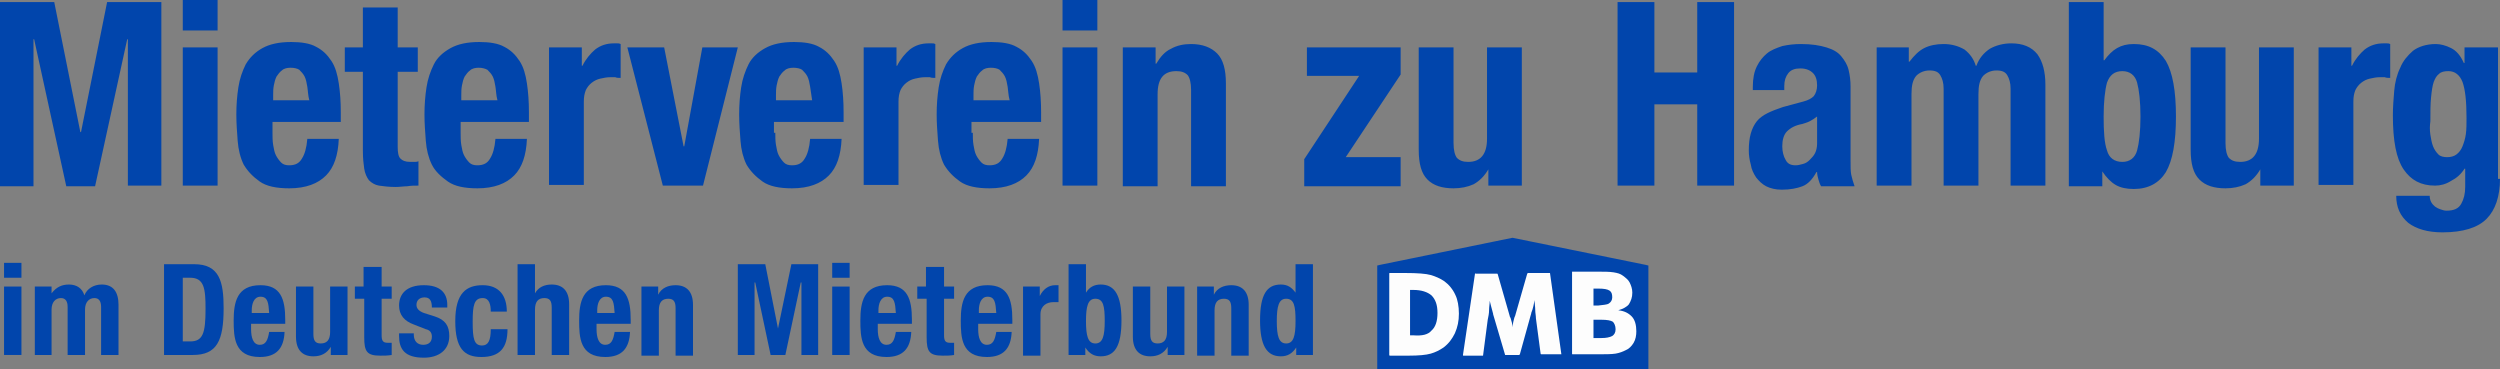
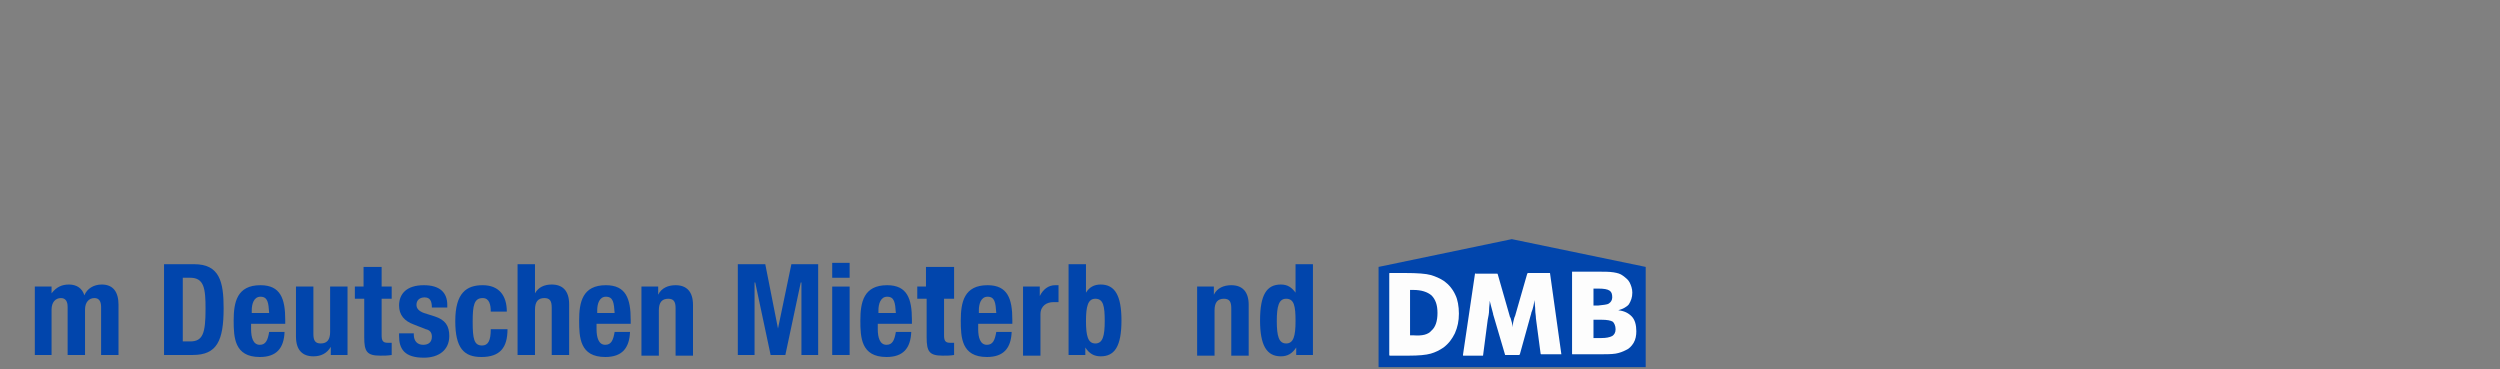
<svg xmlns="http://www.w3.org/2000/svg" width="237" height="35" viewBox="0 0 237 35" fill="none">
  <rect x="0" y="0" width="237" height="35" fill="#808080" stroke="none" />
-   <path d="M0.383 24.918H2.033V26.33H0.383V24.918ZM0.383 27.165H2.033V33.651H0.383V27.165Z" fill="#0145AC" />
  <path d="M3.301 27.165H4.888V27.808C5.332 27.23 5.84 26.973 6.538 26.973C7.299 26.973 7.807 27.358 7.998 28C8.252 27.358 8.886 26.973 9.648 26.973C10.727 26.973 11.235 27.679 11.235 28.899V33.651H9.584V29.092C9.584 28.578 9.394 28.257 8.95 28.257C8.442 28.257 8.061 28.642 8.061 29.349V33.651H6.411V29.092C6.411 28.578 6.22 28.257 5.776 28.257C5.268 28.257 4.888 28.642 4.888 29.349V33.651H3.301V27.165Z" fill="#0145AC" />
  <path d="M15.551 25.046H18.407C20.819 25.046 21.2 26.716 21.2 29.22C21.2 32.303 20.565 33.651 18.28 33.651H15.551V25.046ZM17.265 32.367H18.026C19.232 32.367 19.486 31.596 19.486 29.284C19.486 27.358 19.359 26.33 18.026 26.33H17.328V32.367H17.265Z" fill="#0145AC" />
  <path d="M23.803 30.698V31.211C23.803 31.982 23.993 32.688 24.628 32.688C25.199 32.688 25.389 32.239 25.516 31.468H26.976C26.913 33.01 26.215 33.844 24.628 33.844C22.216 33.844 22.152 31.982 22.152 30.377C22.152 28.643 22.47 27.037 24.691 27.037C26.595 27.037 27.04 28.322 27.04 30.312V30.698H23.803ZM25.516 29.67C25.453 28.707 25.389 28.129 24.691 28.129C24.056 28.129 23.866 28.835 23.866 29.413V29.67H25.516Z" fill="#0145AC" />
  <path d="M31.359 32.881C30.978 33.523 30.407 33.78 29.709 33.78C28.693 33.78 28.059 33.202 28.059 31.917V27.165H29.709V31.66C29.709 32.303 29.899 32.559 30.407 32.559C30.978 32.559 31.296 32.238 31.296 31.468V27.165H32.946V33.651H31.359V32.881Z" fill="#0145AC" />
  <path d="M34.529 25.303H36.179V27.166H37.132V28.322H36.179V31.789C36.179 32.303 36.306 32.496 36.751 32.496C36.878 32.496 37.005 32.496 37.132 32.496V33.652C36.751 33.716 36.433 33.716 36.053 33.716C34.783 33.716 34.529 33.331 34.529 31.982V28.322H33.641V27.166H34.466V25.303H34.529Z" fill="#0145AC" />
  <path d="M39.228 31.532V31.725C39.228 32.303 39.546 32.688 40.117 32.688C40.625 32.688 40.942 32.432 40.942 31.918C40.942 31.468 40.688 31.276 40.371 31.211L39.228 30.762C38.34 30.441 37.832 29.863 37.832 28.964C37.832 27.872 38.53 27.037 40.181 27.037C41.704 27.037 42.402 27.744 42.402 28.899V29.156H40.942C40.942 28.514 40.752 28.193 40.244 28.193C39.8 28.193 39.482 28.45 39.482 28.899C39.482 29.221 39.673 29.477 40.181 29.67L41.196 29.991C42.212 30.312 42.592 30.89 42.592 31.854C42.592 33.202 41.577 33.909 40.181 33.909C38.34 33.909 37.832 33.074 37.832 31.854V31.597H39.228V31.532Z" fill="#0145AC" />
  <path d="M46.524 29.542C46.524 28.899 46.397 28.257 45.763 28.257C44.937 28.257 44.81 28.964 44.81 30.505C44.81 32.111 44.937 32.753 45.699 32.753C46.27 32.753 46.524 32.303 46.524 31.211H48.111C48.111 32.945 47.413 33.844 45.636 33.844C43.985 33.844 43.16 33.01 43.16 30.441C43.16 27.744 44.239 27.037 45.763 27.037C47.286 27.037 48.047 28 48.047 29.542H46.524Z" fill="#0145AC" />
  <path d="M49.066 25.046H50.717V27.807C51.034 27.229 51.605 26.973 52.303 26.973C53.319 26.973 53.954 27.55 53.954 28.835V33.651H52.303V29.156C52.303 28.514 52.113 28.257 51.605 28.257C51.034 28.257 50.717 28.578 50.717 29.349V33.651H49.066V25.046Z" fill="#0145AC" />
  <path d="M56.553 30.698V31.211C56.553 31.982 56.743 32.688 57.378 32.688C57.949 32.688 58.139 32.239 58.266 31.468H59.726C59.663 33.01 58.965 33.844 57.378 33.844C54.966 33.844 54.902 31.982 54.902 30.377C54.902 28.643 55.22 27.037 57.441 27.037C59.345 27.037 59.79 28.322 59.79 30.312V30.698H56.553ZM58.266 29.67C58.203 28.707 58.139 28.129 57.441 28.129C56.806 28.129 56.616 28.835 56.616 29.413V29.67H58.266Z" fill="#0145AC" />
  <path d="M60.809 27.166H62.395V27.936C62.713 27.294 63.347 27.037 64.046 27.037C65.061 27.037 65.696 27.615 65.696 28.899V33.716H64.046V29.221C64.046 28.578 63.855 28.322 63.347 28.322C62.776 28.322 62.459 28.643 62.459 29.413V33.716H60.809V27.166Z" fill="#0145AC" />
  <path d="M69.945 25.046H72.548L73.754 31.147L75.023 25.046H77.562V33.651H75.975V26.78H75.912L74.452 33.651H73.055L71.596 26.78H71.532V33.651H69.945V25.046Z" fill="#0145AC" />
  <path d="M78.894 24.918H80.545V26.331H78.894V24.918ZM78.894 27.166H80.545V33.652H78.894V27.166Z" fill="#0145AC" />
  <path d="M83.213 30.698V31.211C83.213 31.982 83.403 32.688 84.038 32.688C84.609 32.688 84.799 32.239 84.927 31.468H86.386C86.323 33.01 85.625 33.844 84.038 33.844C81.626 33.844 81.562 31.982 81.562 30.377C81.562 28.643 81.88 27.037 84.101 27.037C86.005 27.037 86.45 28.322 86.45 30.312V30.698H83.213ZM84.927 29.67C84.863 28.707 84.799 28.129 84.101 28.129C83.467 28.129 83.276 28.835 83.276 29.413V29.67H84.927Z" fill="#0145AC" />
-   <path d="M87.846 25.303H89.496V27.166H90.448V28.322H89.496V31.789C89.496 32.303 89.623 32.496 90.067 32.496C90.194 32.496 90.321 32.496 90.448 32.496V33.652C90.067 33.716 89.75 33.716 89.369 33.716C88.1 33.716 87.846 33.331 87.846 31.982V28.322H86.957V27.166H87.782V25.303H87.846Z" fill="#0145AC" />
+   <path d="M87.846 25.303H89.496H90.448V28.322H89.496V31.789C89.496 32.303 89.623 32.496 90.067 32.496C90.194 32.496 90.321 32.496 90.448 32.496V33.652C90.067 33.716 89.75 33.716 89.369 33.716C88.1 33.716 87.846 33.331 87.846 31.982V28.322H86.957V27.166H87.782V25.303H87.846Z" fill="#0145AC" />
  <path d="M92.732 30.698V31.211C92.732 31.982 92.923 32.688 93.557 32.688C94.129 32.688 94.319 32.239 94.446 31.468H95.906C95.842 33.01 95.144 33.844 93.557 33.844C91.145 33.844 91.082 31.982 91.082 30.377C91.082 28.643 91.399 27.037 93.621 27.037C95.525 27.037 95.969 28.322 95.969 30.312V30.698H92.732ZM94.446 29.67C94.382 28.707 94.319 28.129 93.621 28.129C92.986 28.129 92.796 28.835 92.796 29.413V29.67H94.446Z" fill="#0145AC" />
  <path d="M96.984 27.166H98.571V28.065C98.888 27.422 99.396 27.037 100.031 27.037C100.158 27.037 100.221 27.037 100.348 27.037V28.643C100.158 28.643 100.031 28.643 99.841 28.643C99.269 28.643 98.635 28.964 98.635 29.799V33.716H96.984V27.166Z" fill="#0145AC" />
  <path d="M101.301 25.046H102.951V27.743C103.268 27.229 103.713 26.973 104.347 26.973C105.68 26.973 106.315 28 106.315 30.376C106.315 32.816 105.68 33.78 104.347 33.78C103.713 33.78 103.268 33.523 102.888 32.945V33.651H101.301V25.046ZM103.84 32.56C104.538 32.56 104.728 31.853 104.728 30.44C104.728 29.027 104.601 28.321 103.84 28.321C103.141 28.321 102.951 29.027 102.951 30.44C102.951 31.853 103.141 32.56 103.84 32.56Z" fill="#0145AC" />
-   <path d="M110.695 32.881C110.314 33.523 109.743 33.78 109.045 33.78C108.029 33.78 107.395 33.202 107.395 31.917V27.165H109.045V31.66C109.045 32.303 109.235 32.559 109.743 32.559C110.314 32.559 110.632 32.238 110.632 31.468V27.165H112.282V33.651H110.695V32.881Z" fill="#0145AC" />
  <path d="M113.488 27.166H115.075V27.936C115.392 27.294 116.027 27.037 116.725 27.037C117.741 27.037 118.376 27.615 118.376 28.899V33.716H116.725V29.221C116.725 28.578 116.535 28.322 116.027 28.322C115.456 28.322 115.139 28.643 115.139 29.413V33.716H113.488V27.166Z" fill="#0145AC" />
  <path d="M122.881 32.945C122.5 33.523 122.055 33.78 121.421 33.78C120.088 33.78 119.453 32.752 119.453 30.376C119.453 27.936 120.088 26.973 121.421 26.973C122.055 26.973 122.436 27.229 122.817 27.743V25.046H124.467V33.651H122.881V32.945ZM121.928 32.56C122.627 32.56 122.817 31.853 122.817 30.44C122.817 29.027 122.69 28.321 121.928 28.321C121.23 28.321 121.04 29.027 121.04 30.44C121.04 31.853 121.23 32.56 121.928 32.56Z" fill="#0145AC" />
  <path d="M130.688 34.807V25.303L143.318 22.67L156.012 25.303V34.807H130.688Z" fill="#0145AC" />
-   <path d="M143.384 22.863L155.887 25.431V34.679H130.816V25.431L143.384 22.863ZM143.384 22.541L130.816 25.11L130.562 25.174V25.431V34.679V35H130.88H155.951H156.268V34.679V25.431V25.174L156.014 25.11L143.384 22.541Z" fill="#0145AC" />
  <path d="M153.411 29.413C153.982 29.477 154.363 29.67 154.68 29.991C154.998 30.312 155.124 30.826 155.124 31.404C155.124 31.789 155.061 32.174 154.871 32.495C154.68 32.817 154.426 33.074 154.109 33.202C153.855 33.33 153.538 33.459 153.157 33.523C152.776 33.587 152.141 33.587 151.253 33.587H149.095C149.031 33.587 149.031 33.587 149.031 33.523V25.752H151.126C152.014 25.752 152.586 25.752 152.966 25.817C153.347 25.881 153.601 25.945 153.855 26.138C154.109 26.33 154.363 26.523 154.49 26.78C154.617 27.037 154.744 27.358 154.744 27.743C154.744 28.193 154.617 28.514 154.426 28.835C154.236 29.092 153.855 29.285 153.411 29.413Z" fill="#FDFDFD" />
  <path d="M138.304 29.734C138.304 30.441 138.177 31.018 137.923 31.596C137.669 32.11 137.352 32.56 136.844 32.945C136.463 33.202 136.083 33.395 135.638 33.523C135.194 33.651 134.496 33.716 133.544 33.716H133.226H131.767C131.767 33.716 131.703 33.716 131.703 33.651V25.945C131.703 25.881 131.703 25.881 131.767 25.881H133.226C134.369 25.881 135.194 25.945 135.638 26.073C136.083 26.202 136.527 26.395 136.908 26.651C137.352 26.973 137.733 27.422 137.987 28C138.177 28.385 138.304 29.028 138.304 29.734Z" fill="#FDFDFD" />
  <path d="M135.703 31.34C136.084 31.018 136.274 30.44 136.274 29.67C136.274 28.899 136.084 28.385 135.703 28C135.322 27.679 134.751 27.486 133.989 27.486H133.672V31.789H133.989C134.814 31.853 135.386 31.725 135.703 31.34Z" fill="#0145AC" />
  <path d="M152.522 28.771C152.713 28.643 152.84 28.45 152.84 28.193C152.84 27.872 152.776 27.68 152.586 27.551C152.395 27.423 152.078 27.358 151.507 27.358H151.062V28.964H151.507C151.951 28.9 152.332 28.9 152.522 28.771Z" fill="#0145AC" />
  <path d="M152.84 31.854C153.03 31.725 153.157 31.533 153.157 31.212C153.157 30.89 153.03 30.634 152.903 30.505C152.713 30.377 152.332 30.312 151.824 30.312H151.062V32.046H151.824C152.268 32.046 152.586 31.982 152.84 31.854Z" fill="#0145AC" />
  <path d="M148.018 33.587C148.018 33.651 148.018 33.651 148.018 33.587H146.114C146.114 33.587 146.05 33.587 146.05 33.523L145.606 30.184C145.606 29.927 145.542 29.67 145.542 29.413C145.542 29.092 145.479 28.771 145.479 28.45C145.415 28.771 145.352 29.22 145.162 29.67C145.162 29.798 145.098 29.863 145.098 29.927L144.083 33.587C144.083 33.587 144.083 33.587 144.019 33.651H142.686L141.607 29.991C141.607 29.927 141.544 29.863 141.544 29.734C141.417 29.22 141.29 28.835 141.226 28.514C141.226 28.835 141.163 29.092 141.163 29.413C141.163 29.734 141.099 29.991 141.036 30.312L140.592 33.716H138.751C138.688 33.716 138.688 33.716 138.688 33.651L139.83 25.945C139.83 25.945 139.83 25.881 139.893 25.945H141.925C141.925 25.945 141.988 25.945 141.988 26.009L143.13 29.991C143.13 29.991 143.13 30.055 143.194 30.119C143.321 30.505 143.384 30.762 143.384 31.018C143.384 30.89 143.448 30.697 143.448 30.569C143.511 30.376 143.511 30.184 143.638 29.927L144.781 25.945L144.844 25.881H146.875H146.939L148.018 33.587Z" fill="#FDFDFD" />
-   <path d="M237 16.954C237 18.624 236.556 19.908 235.731 20.743C234.905 21.578 233.509 22.027 231.542 22.027C230.145 22.027 229.066 21.706 228.305 21.128C227.543 20.486 227.162 19.651 227.162 18.559H230.336C230.336 19.009 230.526 19.33 230.843 19.587C231.034 19.715 231.161 19.78 231.351 19.844C231.542 19.908 231.732 19.972 231.922 19.972C232.621 19.972 233.065 19.78 233.319 19.33C233.573 18.881 233.7 18.367 233.7 17.725V15.991H233.636C233.319 16.505 232.874 16.89 232.367 17.147C231.859 17.468 231.351 17.596 230.843 17.596C229.51 17.596 228.558 17.082 227.86 16.055C227.162 15.027 226.845 13.358 226.845 10.917C226.845 10.147 226.908 9.376 226.972 8.605C227.035 7.835 227.226 7.064 227.543 6.422C227.797 5.78 228.241 5.266 228.749 4.816C229.257 4.431 230.018 4.174 230.907 4.174C231.351 4.174 231.859 4.303 232.367 4.56C232.874 4.816 233.255 5.266 233.573 5.972H233.636V4.495H236.81V16.954H237ZM230.399 12.78C230.463 13.165 230.526 13.55 230.653 13.871C230.78 14.193 230.97 14.45 231.161 14.642C231.351 14.835 231.668 14.899 231.986 14.899C232.303 14.899 232.621 14.835 232.874 14.642C233.128 14.45 233.319 14.193 233.446 13.871C233.573 13.55 233.7 13.165 233.763 12.716C233.826 12.266 233.826 11.752 233.826 11.174C233.826 9.569 233.7 8.477 233.446 7.771C233.192 7.128 232.747 6.743 232.113 6.743C231.732 6.743 231.415 6.807 231.224 7C230.97 7.193 230.843 7.449 230.716 7.771C230.589 8.156 230.526 8.605 230.463 9.248C230.399 9.89 230.399 10.596 230.399 11.495C230.336 11.945 230.336 12.33 230.399 12.78ZM222.91 4.495V6.229H222.973C223.29 5.587 223.735 5.073 224.179 4.688C224.687 4.303 225.258 4.11 225.956 4.11C226.083 4.11 226.146 4.11 226.273 4.11C226.4 4.11 226.464 4.11 226.591 4.174V7.385C226.4 7.385 226.21 7.385 226.083 7.321C225.893 7.321 225.766 7.321 225.575 7.321C225.258 7.321 225.004 7.385 224.687 7.449C224.369 7.514 224.115 7.642 223.862 7.835C223.608 8.027 223.417 8.284 223.29 8.541C223.163 8.862 223.1 9.183 223.1 9.633V17.532H219.799V4.495H222.91ZM214.277 16.055C213.897 16.697 213.452 17.147 212.881 17.468C212.31 17.725 211.675 17.853 210.977 17.853C209.898 17.853 209.073 17.596 208.502 17.018C207.93 16.44 207.676 15.541 207.676 14.193V4.495H210.977V13.55C210.977 14.257 211.104 14.706 211.294 14.963C211.548 15.22 211.866 15.348 212.373 15.348C213.516 15.348 214.151 14.642 214.151 13.165V4.495H217.451V17.596H214.277V16.055ZM199.743 14.257C199.933 14.963 200.441 15.348 201.202 15.348C201.901 15.348 202.408 14.963 202.599 14.257C202.789 13.55 202.916 12.459 202.916 11.046C202.916 9.633 202.789 8.541 202.599 7.835C202.408 7.128 201.901 6.743 201.202 6.743C200.441 6.743 199.997 7.128 199.743 7.835C199.552 8.541 199.425 9.633 199.425 11.046C199.425 12.459 199.489 13.55 199.743 14.257ZM199.425 0.193V5.716H199.489C199.87 5.202 200.25 4.816 200.695 4.56C201.139 4.303 201.647 4.174 202.281 4.174C203.678 4.174 204.63 4.688 205.328 5.78C205.963 6.872 206.28 8.605 206.28 11.046C206.28 13.486 205.963 15.22 205.328 16.312C204.693 17.339 203.678 17.917 202.281 17.917C201.583 17.917 201.012 17.789 200.568 17.532C200.123 17.275 199.679 16.826 199.298 16.248V17.66H196.125V0.193H199.425ZM180.955 4.495V5.844H181.019C181.463 5.266 181.907 4.816 182.415 4.56C182.923 4.303 183.558 4.174 184.256 4.174C185.017 4.174 185.652 4.367 186.223 4.688C186.731 5.073 187.112 5.587 187.302 6.229H187.366C187.62 5.523 188.064 5.009 188.635 4.624C189.206 4.303 189.905 4.11 190.666 4.11C191.745 4.11 192.57 4.431 193.142 5.138C193.649 5.844 193.903 6.807 193.903 8.027V17.596H190.603V8.413C190.603 7.835 190.476 7.449 190.285 7.128C190.095 6.807 189.778 6.679 189.27 6.679C188.762 6.679 188.318 6.872 188.001 7.193C187.683 7.578 187.556 8.092 187.556 8.927V17.596H184.256V8.413C184.256 7.835 184.129 7.449 183.938 7.128C183.748 6.807 183.431 6.679 182.923 6.679C182.415 6.679 181.971 6.872 181.653 7.193C181.336 7.578 181.209 8.092 181.209 8.927V17.596H177.909V4.495H180.955ZM166.167 8.22C166.167 7.449 166.294 6.807 166.547 6.294C166.801 5.78 167.119 5.394 167.499 5.073C167.88 4.752 168.388 4.56 168.959 4.367C169.531 4.239 170.102 4.174 170.736 4.174C171.752 4.174 172.514 4.303 173.148 4.495C173.783 4.688 174.227 4.945 174.545 5.33C174.862 5.716 175.116 6.101 175.243 6.615C175.37 7.128 175.433 7.642 175.433 8.22V15.156C175.433 15.798 175.433 16.248 175.497 16.569C175.56 16.89 175.687 17.275 175.814 17.66H172.641C172.514 17.468 172.45 17.211 172.387 17.018C172.323 16.761 172.26 16.569 172.26 16.312H172.196C171.815 17.018 171.371 17.468 170.863 17.66C170.356 17.853 169.721 17.982 168.896 17.982C168.325 17.982 167.817 17.853 167.436 17.66C167.055 17.468 166.738 17.147 166.484 16.826C166.23 16.44 166.04 16.055 165.976 15.605C165.849 15.156 165.786 14.706 165.786 14.257C165.786 13.615 165.849 13.101 165.976 12.651C166.103 12.202 166.294 11.816 166.547 11.495C166.801 11.174 167.182 10.917 167.563 10.725C167.944 10.532 168.452 10.339 169.023 10.147L170.927 9.633C171.435 9.505 171.752 9.312 171.942 9.119C172.133 8.862 172.26 8.541 172.26 8.092C172.26 7.578 172.133 7.193 171.879 6.936C171.625 6.679 171.244 6.486 170.673 6.486C170.165 6.486 169.784 6.615 169.531 6.936C169.277 7.257 169.15 7.642 169.15 8.156V8.541H166.167V8.22ZM171.562 11.495C171.308 11.624 171.054 11.688 170.863 11.752C170.165 11.881 169.721 12.137 169.404 12.459C169.086 12.78 168.959 13.293 168.959 13.871C168.959 14.385 169.086 14.835 169.277 15.156C169.467 15.541 169.784 15.67 170.229 15.67C170.483 15.67 170.673 15.605 170.927 15.541C171.181 15.477 171.371 15.348 171.562 15.156C171.752 14.963 171.942 14.771 172.069 14.514C172.196 14.257 172.26 13.936 172.26 13.615V11.046C172.006 11.239 171.815 11.367 171.562 11.495ZM156.836 0.193V6.872H160.898V0.193H164.389V17.596H160.898V9.89H156.836V17.596H153.345V0.193H156.836ZM141.096 16.055C140.715 16.697 140.27 17.147 139.699 17.468C139.128 17.725 138.493 17.853 137.795 17.853C136.716 17.853 135.891 17.596 135.32 17.018C134.749 16.44 134.495 15.541 134.495 14.193V4.495H137.795V13.55C137.795 14.257 137.922 14.706 138.112 14.963C138.366 15.22 138.684 15.348 139.191 15.348C140.334 15.348 140.969 14.642 140.969 13.165V4.495H144.269V17.596H141.096V16.055ZM128.846 7.193H123.895V4.495H132.781V7.064L127.576 14.899H132.781V17.66H123.641V15.092L128.846 7.193ZM109.551 4.495V6.037H109.614C109.995 5.394 110.439 4.881 111.01 4.624C111.582 4.303 112.216 4.174 112.915 4.174C113.994 4.174 114.819 4.495 115.39 5.073C115.961 5.651 116.215 6.615 116.215 7.899V17.66H112.915V8.541C112.915 7.835 112.788 7.385 112.597 7.128C112.343 6.872 112.026 6.743 111.518 6.743C110.312 6.743 109.741 7.449 109.741 8.927V17.66H106.441V4.495H109.551ZM104.029 17.596H100.728V4.495H104.029V17.596ZM104.029 2.89H100.728V0H104.029V2.89ZM92.223 12.587C92.223 12.972 92.223 13.358 92.287 13.743C92.35 14.128 92.413 14.45 92.54 14.706C92.667 14.963 92.858 15.22 93.048 15.413C93.239 15.605 93.493 15.67 93.81 15.67C94.381 15.67 94.762 15.477 95.016 15.027C95.27 14.642 95.46 14 95.524 13.165H98.507C98.443 14.706 98.062 15.862 97.301 16.633C96.539 17.404 95.397 17.853 93.81 17.853C92.604 17.853 91.652 17.66 91.017 17.211C90.382 16.761 89.875 16.248 89.494 15.605C89.177 14.963 88.986 14.193 88.923 13.358C88.859 12.523 88.796 11.688 88.796 10.853C88.796 9.954 88.859 9.119 88.986 8.284C89.113 7.449 89.367 6.743 89.684 6.101C90.065 5.459 90.573 4.945 91.271 4.56C91.969 4.174 92.858 3.982 94 3.982C94.952 3.982 95.778 4.11 96.349 4.431C96.983 4.752 97.428 5.202 97.808 5.78C98.189 6.358 98.38 7.064 98.507 7.899C98.634 8.734 98.697 9.633 98.697 10.661V11.56H92.096V12.587H92.223ZM95.524 8.22C95.46 7.835 95.397 7.514 95.27 7.257C95.143 7 94.952 6.807 94.762 6.615C94.572 6.486 94.254 6.422 93.937 6.422C93.619 6.422 93.302 6.486 93.112 6.679C92.921 6.807 92.731 7.064 92.604 7.257C92.477 7.514 92.413 7.771 92.35 8.092C92.287 8.413 92.287 8.734 92.287 8.991V9.505H95.714C95.587 9.055 95.587 8.605 95.524 8.22ZM84.987 4.495V6.229H85.051C85.368 5.587 85.812 5.073 86.257 4.688C86.765 4.303 87.336 4.11 88.034 4.11C88.161 4.11 88.224 4.11 88.351 4.11C88.478 4.11 88.542 4.11 88.669 4.174V7.385C88.478 7.385 88.288 7.385 88.161 7.321C87.971 7.321 87.844 7.321 87.653 7.321C87.336 7.321 87.082 7.385 86.765 7.449C86.447 7.514 86.193 7.642 85.939 7.835C85.686 8.027 85.495 8.284 85.368 8.541C85.241 8.862 85.178 9.183 85.178 9.633V17.532H81.877V4.495H84.987ZM73.499 12.587C73.499 12.972 73.499 13.358 73.563 13.743C73.626 14.128 73.69 14.45 73.817 14.706C73.944 14.963 74.134 15.22 74.324 15.413C74.515 15.605 74.769 15.67 75.086 15.67C75.657 15.67 76.038 15.477 76.292 15.027C76.546 14.642 76.736 14 76.8 13.165H79.783C79.719 14.706 79.338 15.862 78.577 16.633C77.815 17.404 76.673 17.853 75.086 17.853C73.88 17.853 72.928 17.66 72.293 17.211C71.659 16.761 71.151 16.248 70.77 15.605C70.453 14.963 70.262 14.193 70.199 13.358C70.135 12.523 70.072 11.688 70.072 10.853C70.072 9.954 70.135 9.119 70.262 8.284C70.389 7.449 70.643 6.743 70.96 6.101C71.278 5.459 71.849 4.945 72.547 4.56C73.245 4.174 74.134 3.982 75.276 3.982C76.228 3.982 77.054 4.11 77.625 4.431C78.26 4.752 78.704 5.202 79.085 5.78C79.466 6.358 79.656 7.064 79.783 7.899C79.91 8.734 79.973 9.633 79.973 10.661V11.56H73.372V12.587H73.499ZM76.8 8.22C76.736 7.835 76.673 7.514 76.546 7.257C76.419 7 76.228 6.807 76.038 6.615C75.848 6.486 75.53 6.422 75.213 6.422C74.896 6.422 74.578 6.486 74.388 6.679C74.197 6.807 74.007 7.064 73.88 7.257C73.753 7.514 73.69 7.771 73.626 8.092C73.563 8.413 73.563 8.734 73.563 8.991V9.505H76.99C76.927 9.055 76.863 8.605 76.8 8.22ZM69.945 4.495L66.644 17.596H62.836L59.472 4.495H62.963L64.804 13.871H64.867L66.581 4.495H69.945ZM55.156 4.495V6.229H55.22C55.537 5.587 55.981 5.073 56.426 4.688C56.933 4.303 57.505 4.11 58.203 4.11C58.33 4.11 58.393 4.11 58.52 4.11C58.647 4.11 58.711 4.11 58.837 4.174V7.385C58.647 7.385 58.457 7.385 58.33 7.321C58.139 7.321 58.012 7.321 57.822 7.321C57.505 7.321 57.251 7.385 56.933 7.449C56.616 7.514 56.362 7.642 56.108 7.835C55.854 8.027 55.664 8.284 55.537 8.541C55.41 8.862 55.346 9.183 55.346 9.633V17.532H52.046V4.495H55.156ZM43.668 12.587C43.668 12.972 43.668 13.358 43.731 13.743C43.795 14.128 43.858 14.45 43.985 14.706C44.112 14.963 44.303 15.22 44.493 15.413C44.683 15.605 44.937 15.67 45.255 15.67C45.826 15.67 46.207 15.477 46.461 15.027C46.715 14.642 46.905 14 46.968 13.165H49.952C49.888 14.706 49.507 15.862 48.746 16.633C47.984 17.404 46.842 17.853 45.255 17.853C44.049 17.853 43.097 17.66 42.462 17.211C41.827 16.761 41.256 16.248 40.939 15.605C40.621 14.963 40.431 14.193 40.367 13.358C40.304 12.523 40.24 11.688 40.24 10.853C40.24 9.954 40.304 9.119 40.431 8.284C40.558 7.449 40.812 6.743 41.129 6.101C41.446 5.459 42.018 4.945 42.716 4.56C43.414 4.174 44.303 3.982 45.445 3.982C46.397 3.982 47.222 4.11 47.794 4.431C48.428 4.752 48.873 5.202 49.253 5.78C49.634 6.358 49.825 7.064 49.952 7.899C50.078 8.734 50.142 9.633 50.142 10.661V11.56H43.668V12.587ZM46.968 8.22C46.905 7.835 46.842 7.514 46.715 7.257C46.588 7 46.397 6.807 46.207 6.615C45.953 6.486 45.699 6.422 45.382 6.422C45.064 6.422 44.747 6.486 44.556 6.679C44.366 6.807 44.176 7.064 44.049 7.257C43.922 7.514 43.858 7.771 43.795 8.092C43.731 8.413 43.731 8.734 43.731 8.991V9.505H47.159C47.032 9.055 47.032 8.605 46.968 8.22ZM37.702 0.706V4.495H39.606V6.807H37.702V13.936C37.702 14.45 37.765 14.835 37.956 15.027C38.146 15.22 38.4 15.348 38.908 15.348C39.035 15.348 39.161 15.348 39.288 15.348C39.415 15.348 39.542 15.348 39.669 15.284V17.596C39.288 17.596 38.971 17.596 38.59 17.66C38.273 17.66 37.892 17.725 37.511 17.725C36.877 17.725 36.369 17.66 35.925 17.596C35.544 17.532 35.226 17.339 34.972 17.082C34.782 16.826 34.592 16.44 34.528 15.991C34.465 15.541 34.401 15.027 34.401 14.321V6.807H32.688V4.495H34.401V0.706H37.702ZM25.833 12.587C25.833 12.972 25.833 13.358 25.896 13.743C25.96 14.128 26.023 14.45 26.15 14.706C26.277 14.963 26.467 15.22 26.658 15.413C26.848 15.605 27.102 15.67 27.419 15.67C27.991 15.67 28.372 15.477 28.625 15.027C28.879 14.642 29.07 14 29.133 13.165H32.116C32.053 14.706 31.672 15.862 30.91 16.633C30.149 17.404 29.006 17.853 27.419 17.853C26.213 17.853 25.261 17.66 24.627 17.211C23.992 16.761 23.484 16.248 23.103 15.605C22.786 14.963 22.596 14.193 22.532 13.358C22.469 12.523 22.405 11.688 22.405 10.853C22.405 9.954 22.469 9.119 22.596 8.284C22.723 7.449 22.976 6.743 23.294 6.101C23.675 5.459 24.182 4.945 24.881 4.56C25.579 4.174 26.467 3.982 27.61 3.982C28.562 3.982 29.387 4.11 29.958 4.431C30.593 4.752 31.037 5.202 31.418 5.78C31.799 6.358 31.989 7.064 32.116 7.899C32.243 8.734 32.307 9.633 32.307 10.661V11.56H25.833V12.587ZM29.133 8.22C29.07 7.835 29.006 7.514 28.879 7.257C28.752 7 28.562 6.807 28.372 6.615C28.181 6.486 27.864 6.422 27.546 6.422C27.229 6.422 26.912 6.486 26.721 6.679C26.531 6.807 26.34 7.064 26.213 7.257C26.087 7.514 26.023 7.771 25.96 8.092C25.896 8.413 25.896 8.734 25.896 8.991V9.505H29.323C29.197 9.055 29.197 8.605 29.133 8.22ZM20.628 17.596H17.328V4.495H20.628V17.596ZM20.628 2.89H17.328V0H20.628V2.89ZM5.141 0.193L7.617 12.523H7.68L10.155 0.193H15.296V17.596H12.123V3.725H12.059L9.013 17.66H6.284L3.237 3.725H3.174V17.66H0V0.193H5.141Z" fill="#0145AC" />
</svg>